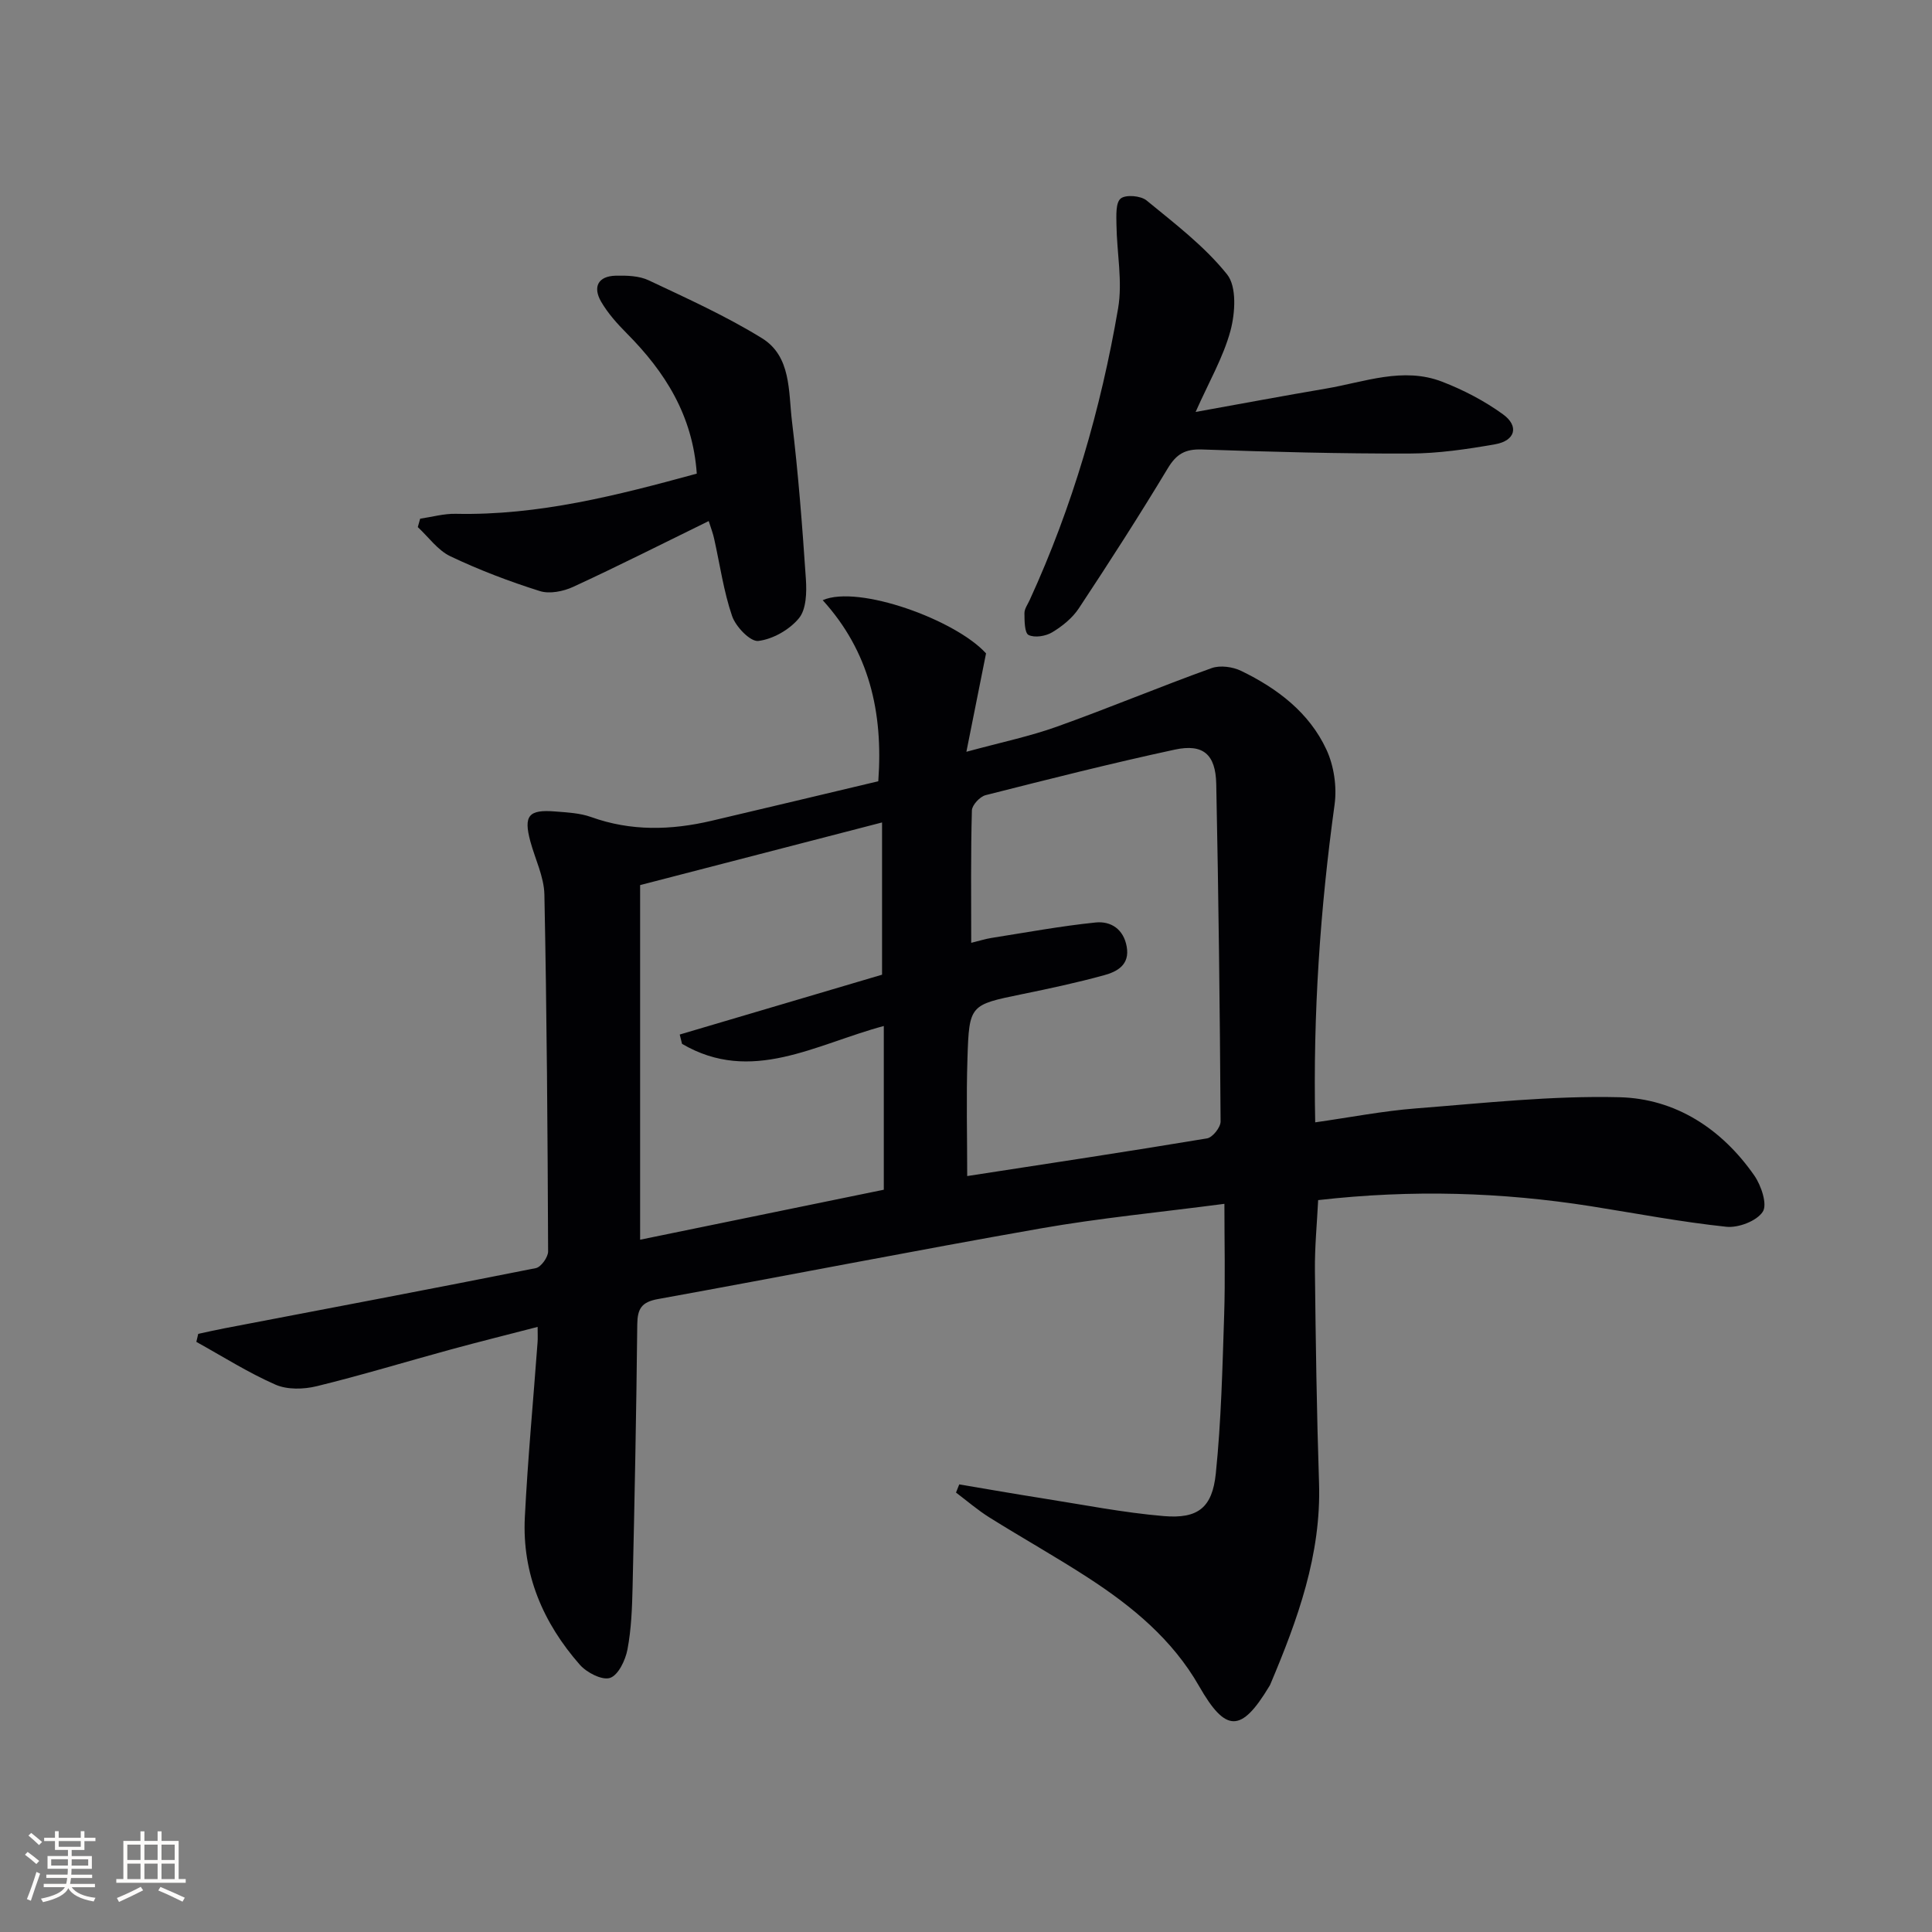
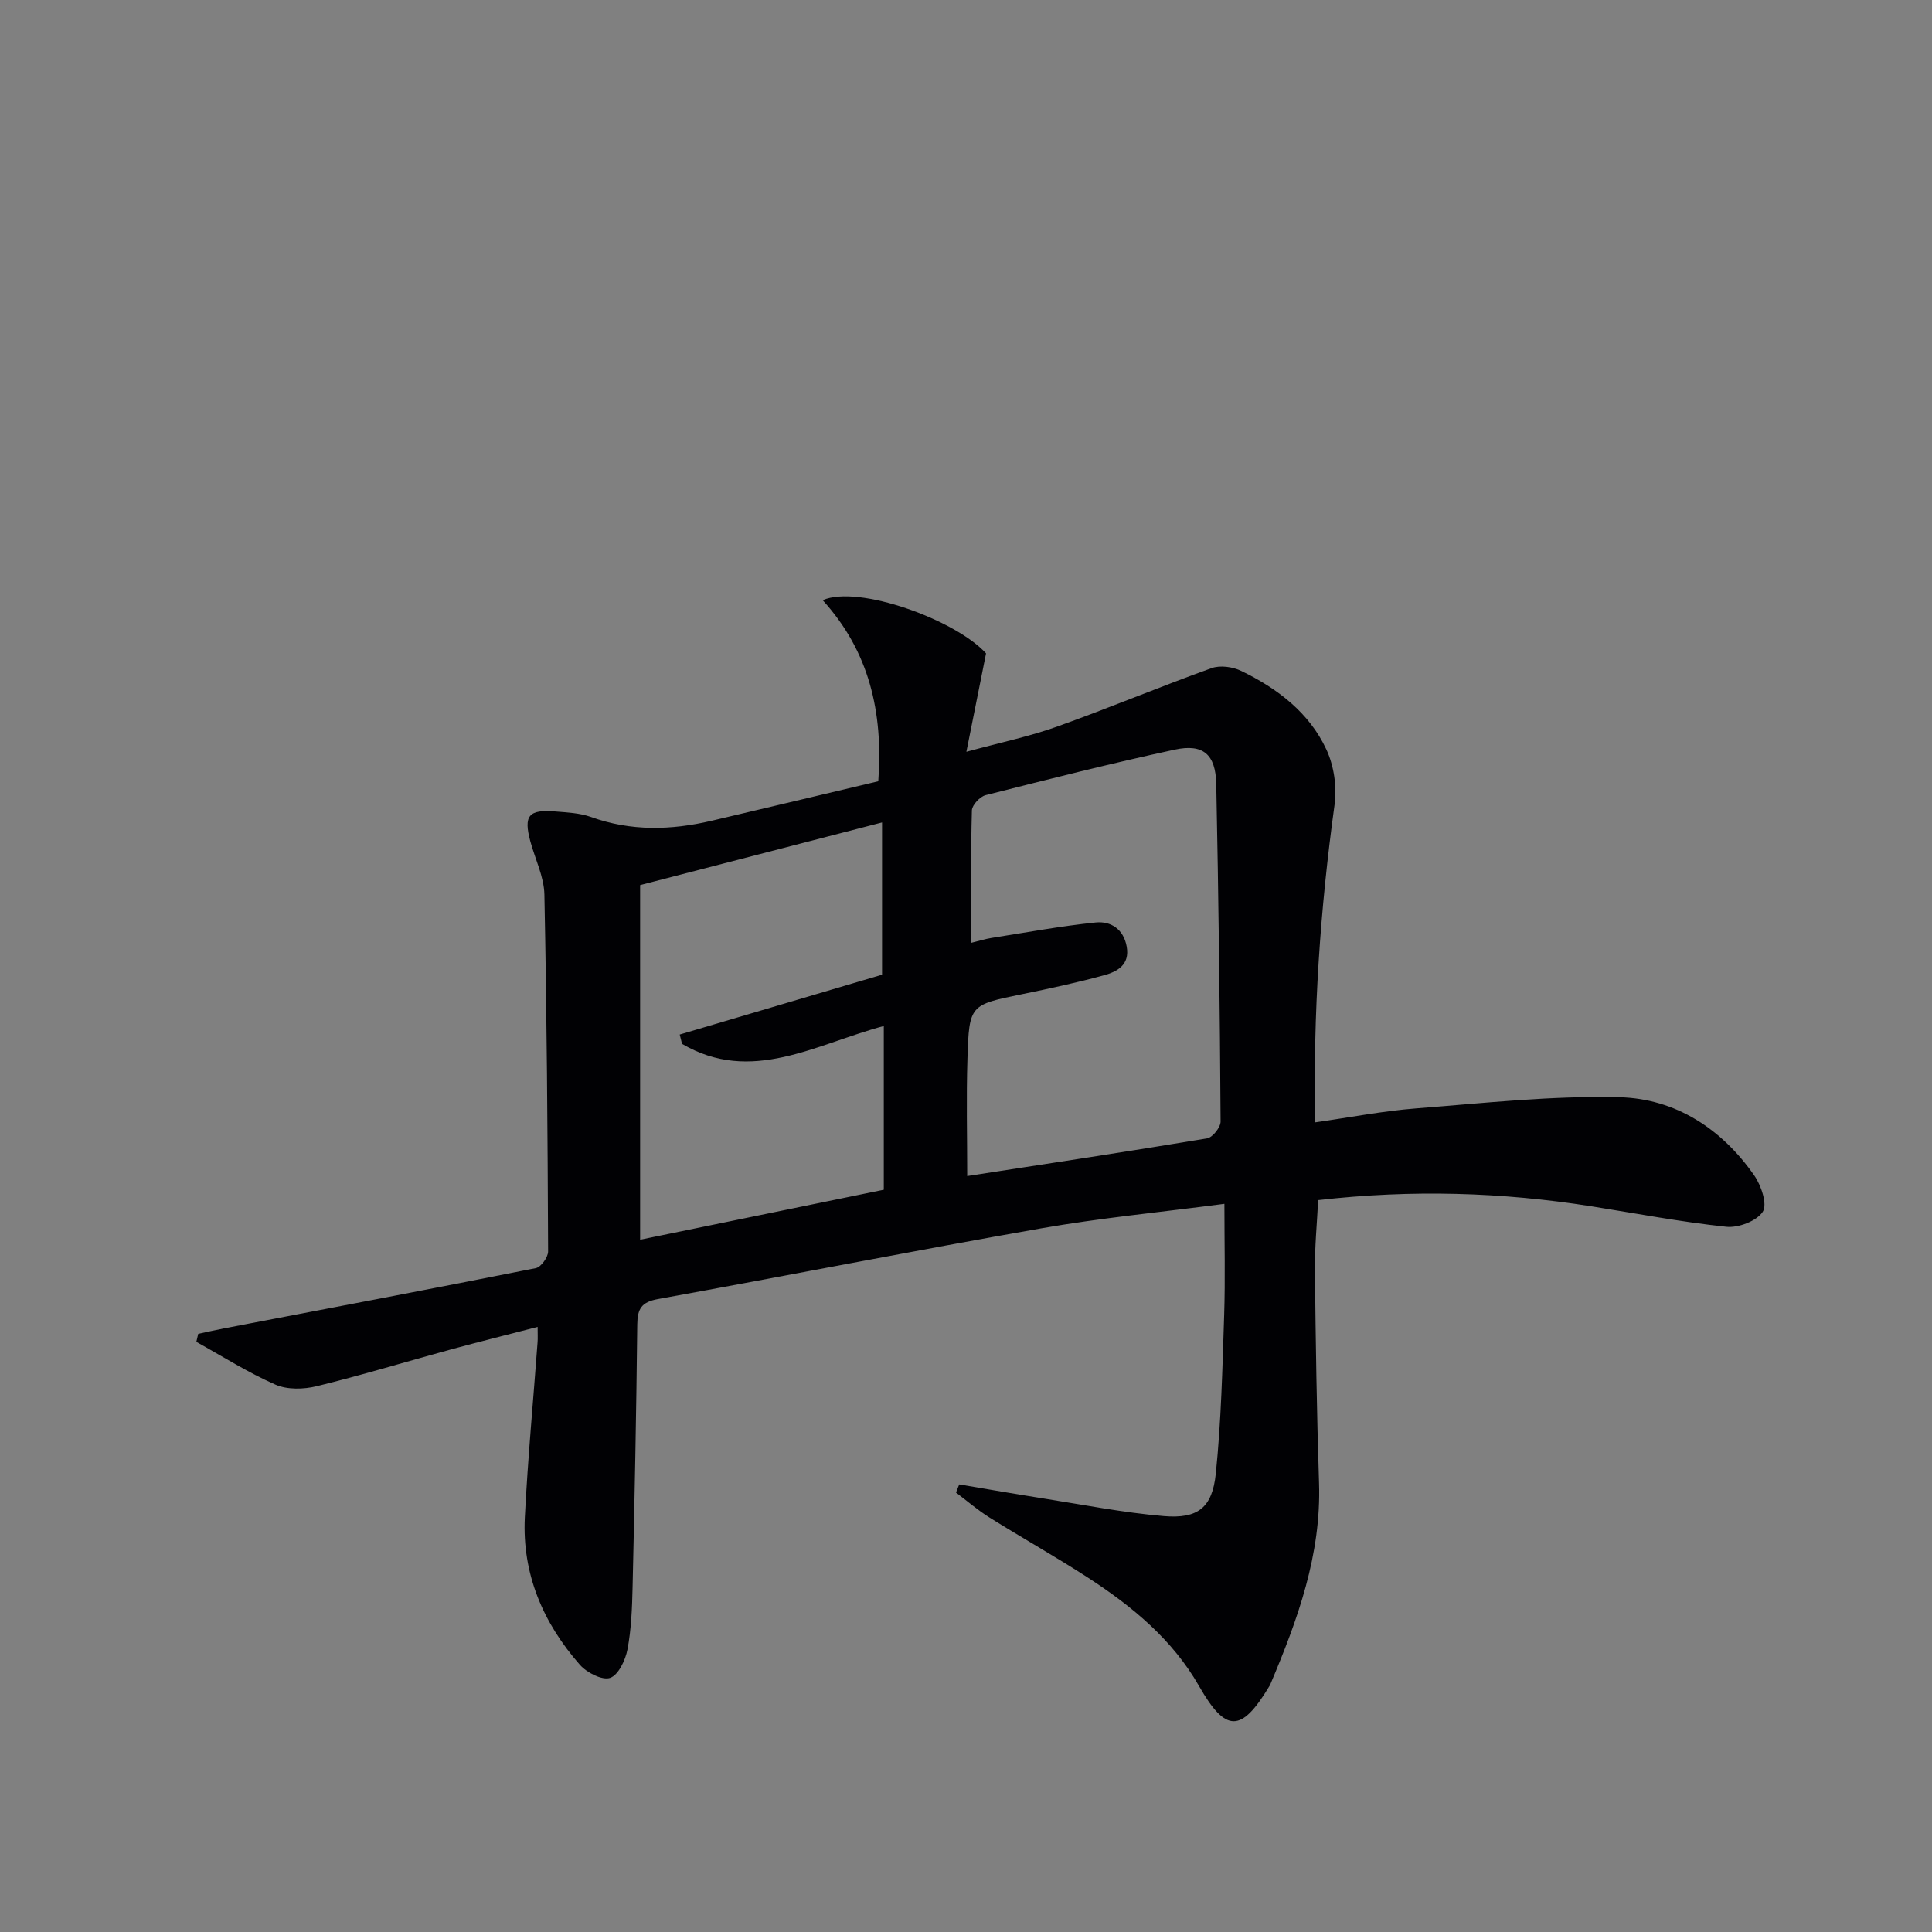
<svg xmlns="http://www.w3.org/2000/svg" enable-background="new 0 0 400 400" viewBox="0 0 400 400">
  <rect x="0" y="0" width="400" height="400" fill="#808080" stroke="none" />
  <g fill="#010104">
    <path d="m111.31 274.72c-6.21 1.61-12.08 3.07-17.92 4.66-9.28 2.53-18.49 5.34-27.82 7.62-2.7.66-6.1.75-8.55-.33-5.66-2.49-10.94-5.84-16.37-8.85.13-.55.26-1.11.39-1.66 1.81-.39 3.62-.8 5.44-1.15 21.49-4.12 43-8.18 64.46-12.46 1.07-.21 2.54-2.26 2.54-3.45-.1-24.63-.27-49.27-.77-73.9-.08-3.69-1.92-7.34-2.91-11.01-1.43-5.33-.37-6.64 5.19-6.18 2.48.2 5.07.32 7.37 1.14 8.27 2.98 16.57 2.75 24.94.79 11.59-2.72 23.17-5.49 34.54-8.19 1.05-14.38-1.93-26.95-11.51-37.49 7.43-3.25 27.59 4.12 33.82 11.02-1.32 6.62-2.57 12.84-4.07 20.37 7.19-1.96 13.12-3.19 18.76-5.21 10.74-3.84 21.27-8.25 32-12.11 1.78-.64 4.39-.28 6.15.58 7.47 3.62 14.06 8.61 17.62 16.26 1.57 3.37 2.21 7.72 1.7 11.42-2.98 21.6-4.48 43.25-4.01 65.78 7.25-1.03 14.04-2.36 20.89-2.89 14.02-1.09 28.1-2.66 42.11-2.31 11.6.29 21.18 6.54 27.91 16.21 1.43 2.06 2.75 5.98 1.75 7.5-1.25 1.92-5.04 3.37-7.54 3.11-9.38-.99-18.68-2.77-28.01-4.25-18.49-2.91-37.03-3.49-56.5-1.27-.24 4.82-.72 9.71-.67 14.61.16 14.64.37 29.28.85 43.91.49 14.89-4.44 28.37-10.08 41.73-.06.15-.15.3-.24.44-5.79 9.61-8.98 9.61-14.51-.06-5.53-9.68-13.86-16.53-23-22.46-6.69-4.34-13.67-8.25-20.43-12.48-2.42-1.52-4.61-3.41-6.9-5.14.22-.56.45-1.13.67-1.69 5.77.97 11.52 1.98 17.3 2.89 8.34 1.31 16.66 2.96 25.05 3.67 7.05.59 10.04-1.71 10.77-8.81 1.12-10.89 1.37-21.87 1.73-32.83.24-7.43.05-14.88.05-23.01-13.42 1.76-25.78 2.94-37.97 5.08-26.48 4.65-52.86 9.85-79.32 14.64-3.38.61-4.23 2-4.27 5.22-.19 18.14-.55 36.28-.97 54.42-.1 4.31-.26 8.68-1.06 12.9-.42 2.22-1.89 5.31-3.6 5.89-1.64.55-4.83-1.09-6.26-2.72-7.62-8.67-11.97-18.82-11.39-30.51.61-12.11 1.75-24.19 2.64-36.29.06-.8.01-1.6.01-3.15zm89.77-79.52c1.69-.41 2.93-.81 4.19-1.01 7.18-1.13 14.34-2.46 21.57-3.2 3.15-.32 5.78 1.37 6.43 4.99.68 3.78-1.96 5.19-4.71 5.94-5.59 1.53-11.26 2.75-16.94 3.91-10.81 2.22-10.97 2.16-11.32 13.35-.26 8.07-.05 16.15-.05 24.31 16.88-2.6 33.29-5.07 49.66-7.8 1.14-.19 2.8-2.28 2.8-3.48-.15-23.3-.42-46.61-.9-69.91-.13-6.13-2.72-8.36-8.58-7.1-13.13 2.83-26.16 6.13-39.17 9.43-1.18.3-2.81 2.05-2.84 3.16-.25 8.99-.14 17.98-.14 27.41zm-18.46 6.6c0-11.05 0-21.29 0-31.52-16.97 4.39-33.6 8.7-50.09 12.97v73.42c16.85-3.46 33.53-6.88 50.45-10.35 0-11.47 0-22.48 0-33.9-14.17 3.8-27.42 12.12-41.77 3.7-.16-.64-.32-1.29-.48-1.93 13.99-4.14 27.98-8.27 41.89-12.39z" />
-     <path d="m247.54 85.29c9.53-1.72 18.25-3.35 27.01-4.84 7.95-1.35 15.92-4.54 24.01-1.43 4.43 1.71 8.79 3.98 12.62 6.76 3.38 2.45 2.55 5.46-1.61 6.2-5.86 1.03-11.84 1.91-17.78 1.92-14.31.04-28.62-.34-42.92-.84-3.46-.12-5.29.91-7.08 3.88-5.91 9.81-12.11 19.45-18.43 29.01-1.33 2.01-3.42 3.7-5.51 4.96-1.34.81-3.62 1.18-4.89.56-.84-.41-.85-2.93-.86-4.51-.01-.91.68-1.84 1.09-2.74 8.84-19.29 14.73-39.52 18.3-60.37.96-5.59-.27-11.55-.34-17.33-.02-1.87-.19-4.53.87-5.41 1.03-.86 4.15-.6 5.35.38 5.85 4.8 12.02 9.49 16.69 15.33 2.02 2.53 1.68 7.98.7 11.64-1.49 5.52-4.48 10.64-7.22 16.83z" />
-     <path d="m146.73 107.88c-9.54 4.67-18.71 9.31-28.03 13.61-2.05.95-4.9 1.53-6.95.88-6.31-1.99-12.54-4.36-18.51-7.2-2.61-1.24-4.52-3.98-6.74-6.04.16-.58.33-1.16.49-1.74 2.46-.36 4.92-1.07 7.37-1.01 17.15.37 33.47-3.83 49.9-8.32-.84-12.07-6.58-21.08-14.5-29.05-1.98-1.99-3.91-4.15-5.31-6.56-1.74-3.02-.66-5.28 3.02-5.37 2.29-.05 4.84.01 6.84.96 7.94 3.75 16.01 7.39 23.46 11.99 6.06 3.75 5.46 11.02 6.19 17.12 1.32 10.87 2.15 21.81 2.89 32.74.18 2.72.1 6.25-1.44 8.11-1.95 2.37-5.39 4.34-8.41 4.7-1.65.2-4.68-2.95-5.43-5.16-1.76-5.14-2.51-10.63-3.71-15.98-.23-1.09-.64-2.15-1.13-3.68z" />
  </g>
-   <path d="m5.17 384 .55-.58c.85.61 1.65 1.24 2.4 1.87l-.59.64c-.83-.73-1.62-1.38-2.36-1.93m1.22 9.53-.82-.34c.71-1.76 1.37-3.64 1.98-5.63.24.13.5.25.76.36-.6 1.67-1.24 3.54-1.92 5.61m-.5-13.5.57-.54c.56.44 1.31 1.06 2.26 1.87l-.64.64c-.68-.66-1.41-1.32-2.19-1.97m3.25.46h2.24v-1.36h.77v1.36h4.57v-1.36h.76v1.36h2.28v.69h-2.28v1.84h-2.64v1.26h4.18v2.64h-4.21c0 .45-.02.86-.05 1.21h4.32v.69h-4.38c-.04.34-.1.75-.19 1.22h5.15v.69h-4.82c.87 1.19 2.51 1.92 4.93 2.19-.17.31-.3.57-.37.76-2.77-.49-4.52-1.41-5.26-2.76-.56 1.26-2.3 2.23-5.24 2.9-.12-.25-.26-.48-.43-.72 2.73-.55 4.38-1.34 4.96-2.38h-4.38v-.69h4.65c.1-.38.17-.79.21-1.22h-4.32v-.69h4.4c.03-.34.05-.75.05-1.21h-4.2v-2.64h4.23v-1.26h-2.69v-1.84h-2.24zm1.46 4.46v1.29h3.45c.01-.4.02-.57.01-.53v-.32-.45h-3.46zm1.55-2.59h4.57v-1.19h-4.57zm6.11 2.59h-3.42v.77c-.01.19-.01.37-.02.53h3.44z" fill="#fcfbfa" />
-   <path d="m32.63 379.16h.82v1.98h3.54v7.89h1.46v.78h-14.37v-.78h1.46v-7.89h3.54v-1.98h.82v1.98h2.73zm-3.49 11.48.5.73c-1.61.82-3.28 1.63-5 2.41-.13-.27-.28-.55-.44-.82 1.75-.72 3.4-1.49 4.94-2.32m-2.78-5.55h2.73v-3.18h-2.73zm0 3.95h2.73v-3.2h-2.73zm3.54-3.95h2.73v-3.18h-2.73zm0 3.95h2.73v-3.2h-2.73zm7.89 4.68c-1.84-.92-3.51-1.7-5.02-2.32l.45-.73c1.89.8 3.57 1.55 5.04 2.23zm-1.62-11.81h-2.73v3.18h2.73zm-2.73 7.13h2.73v-3.2h-2.73z" fill="#fcfbfa" />
</svg>